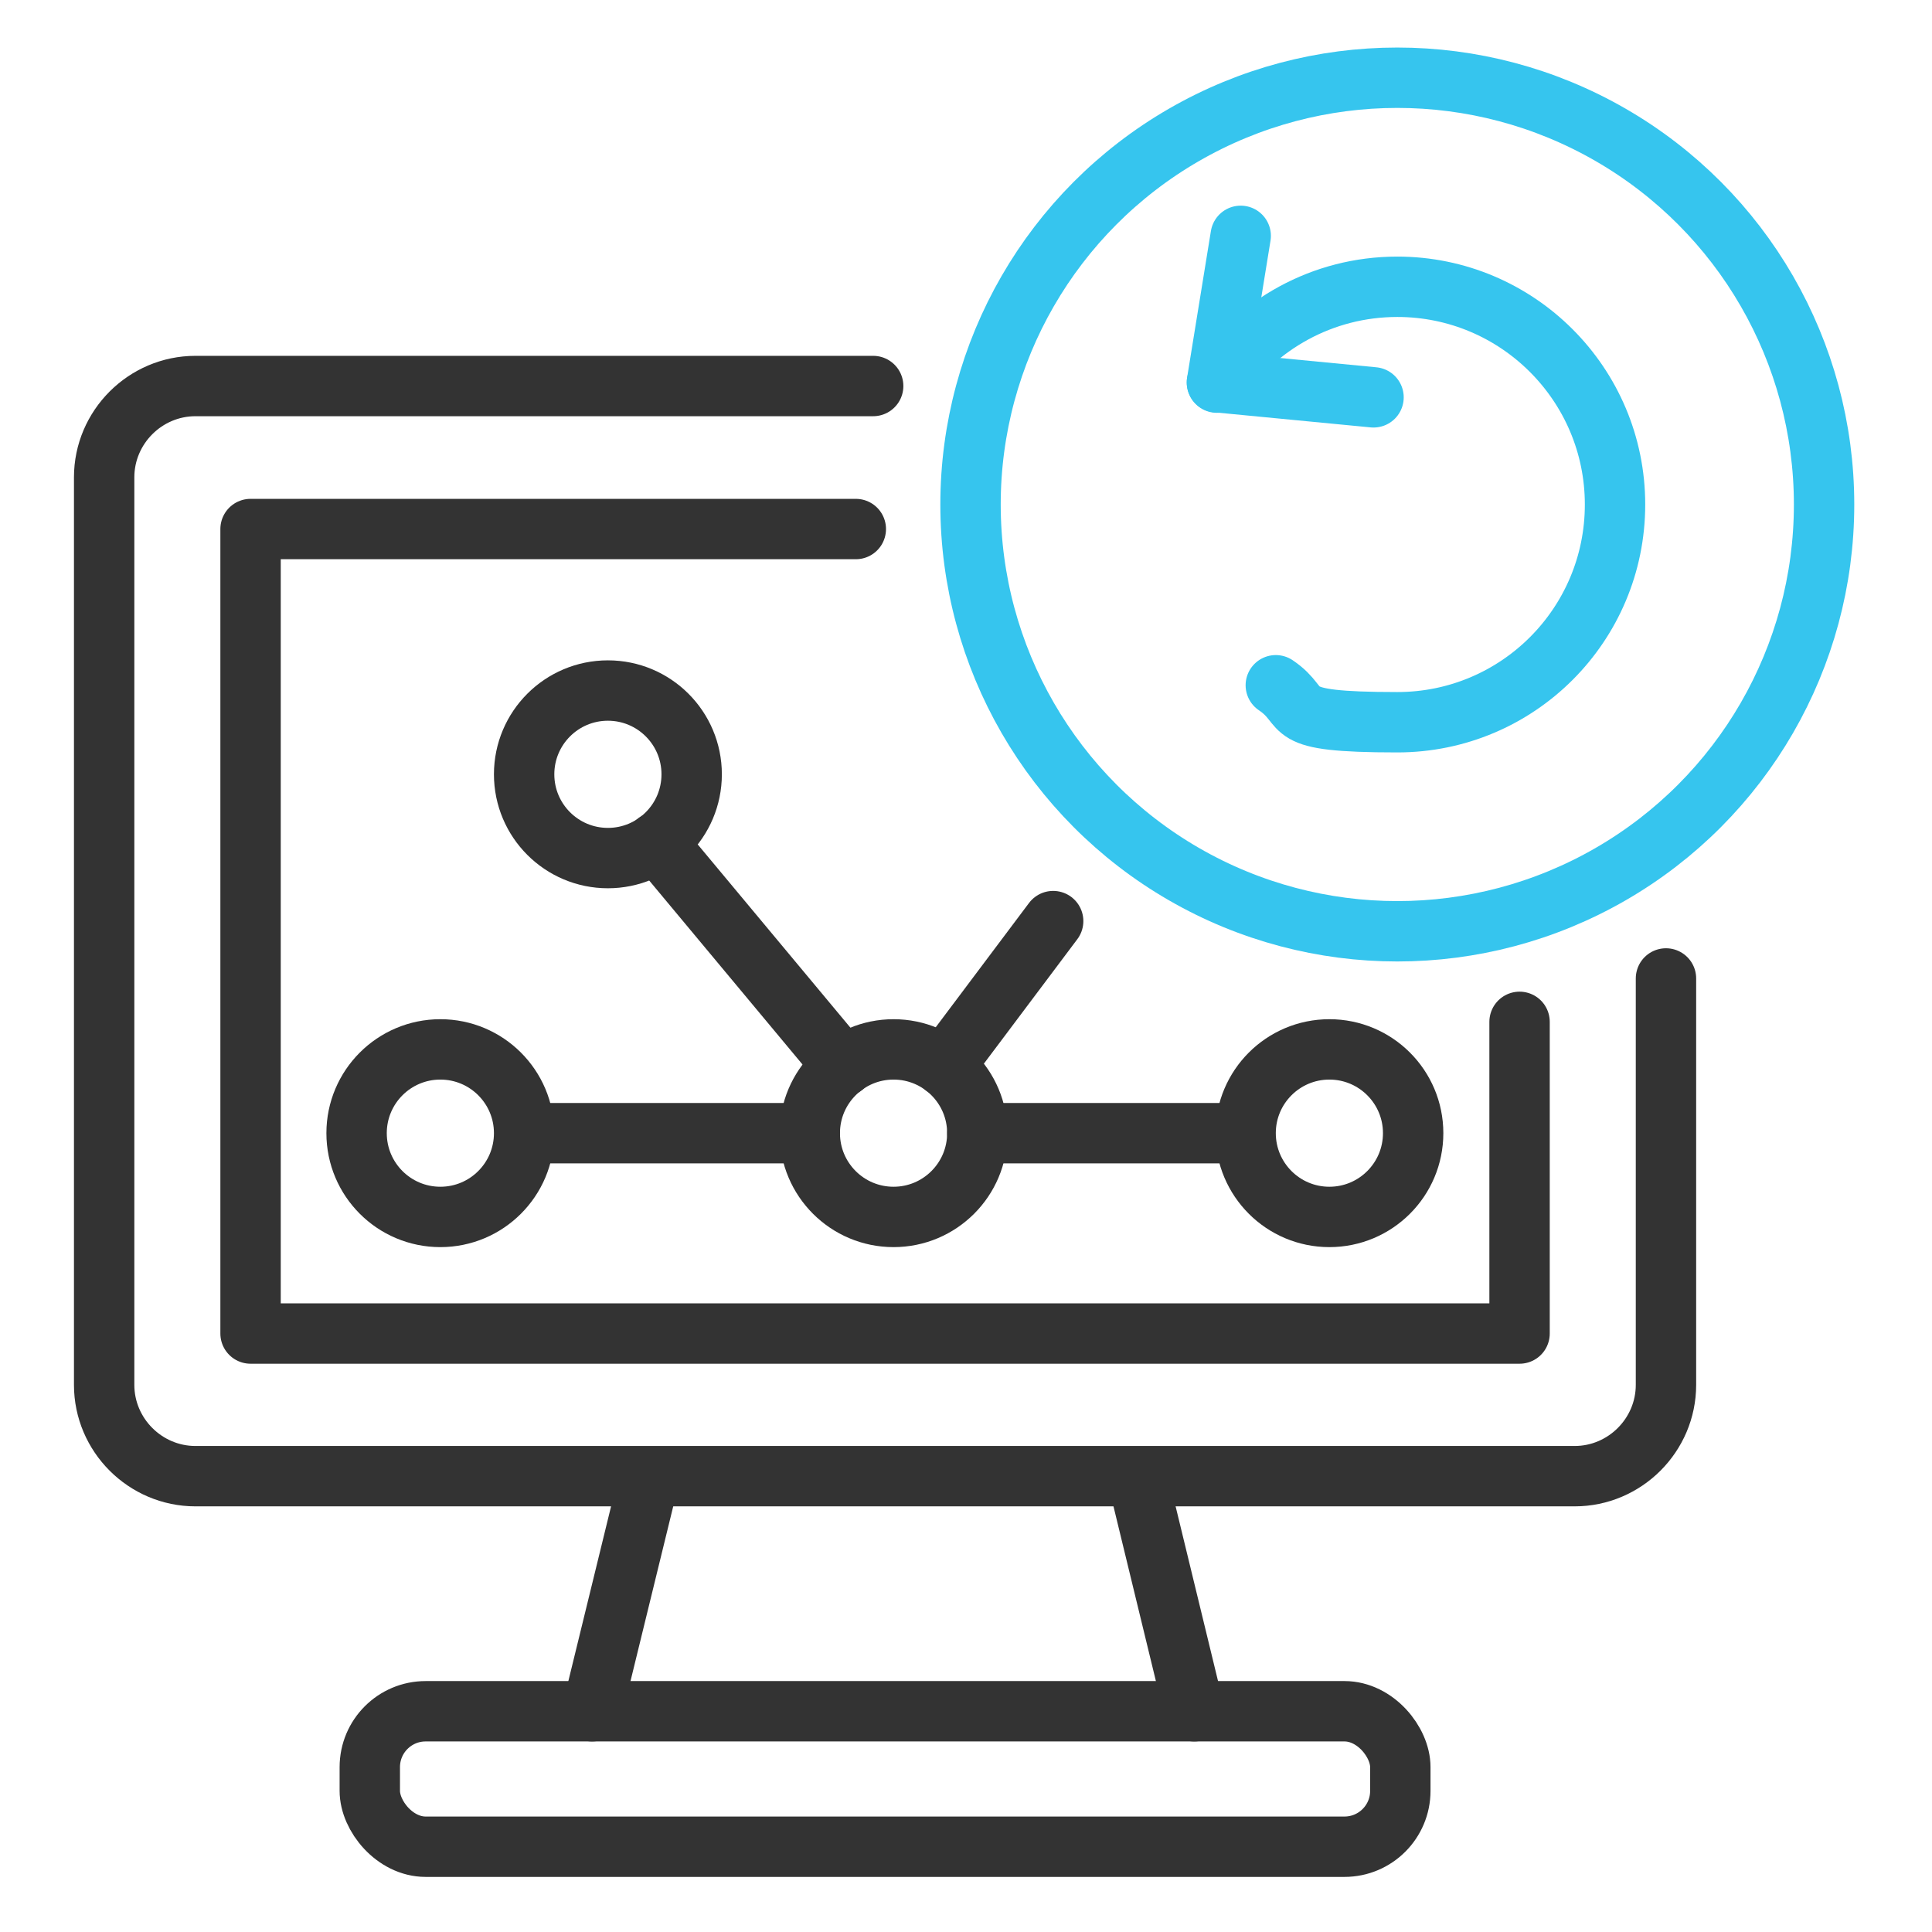
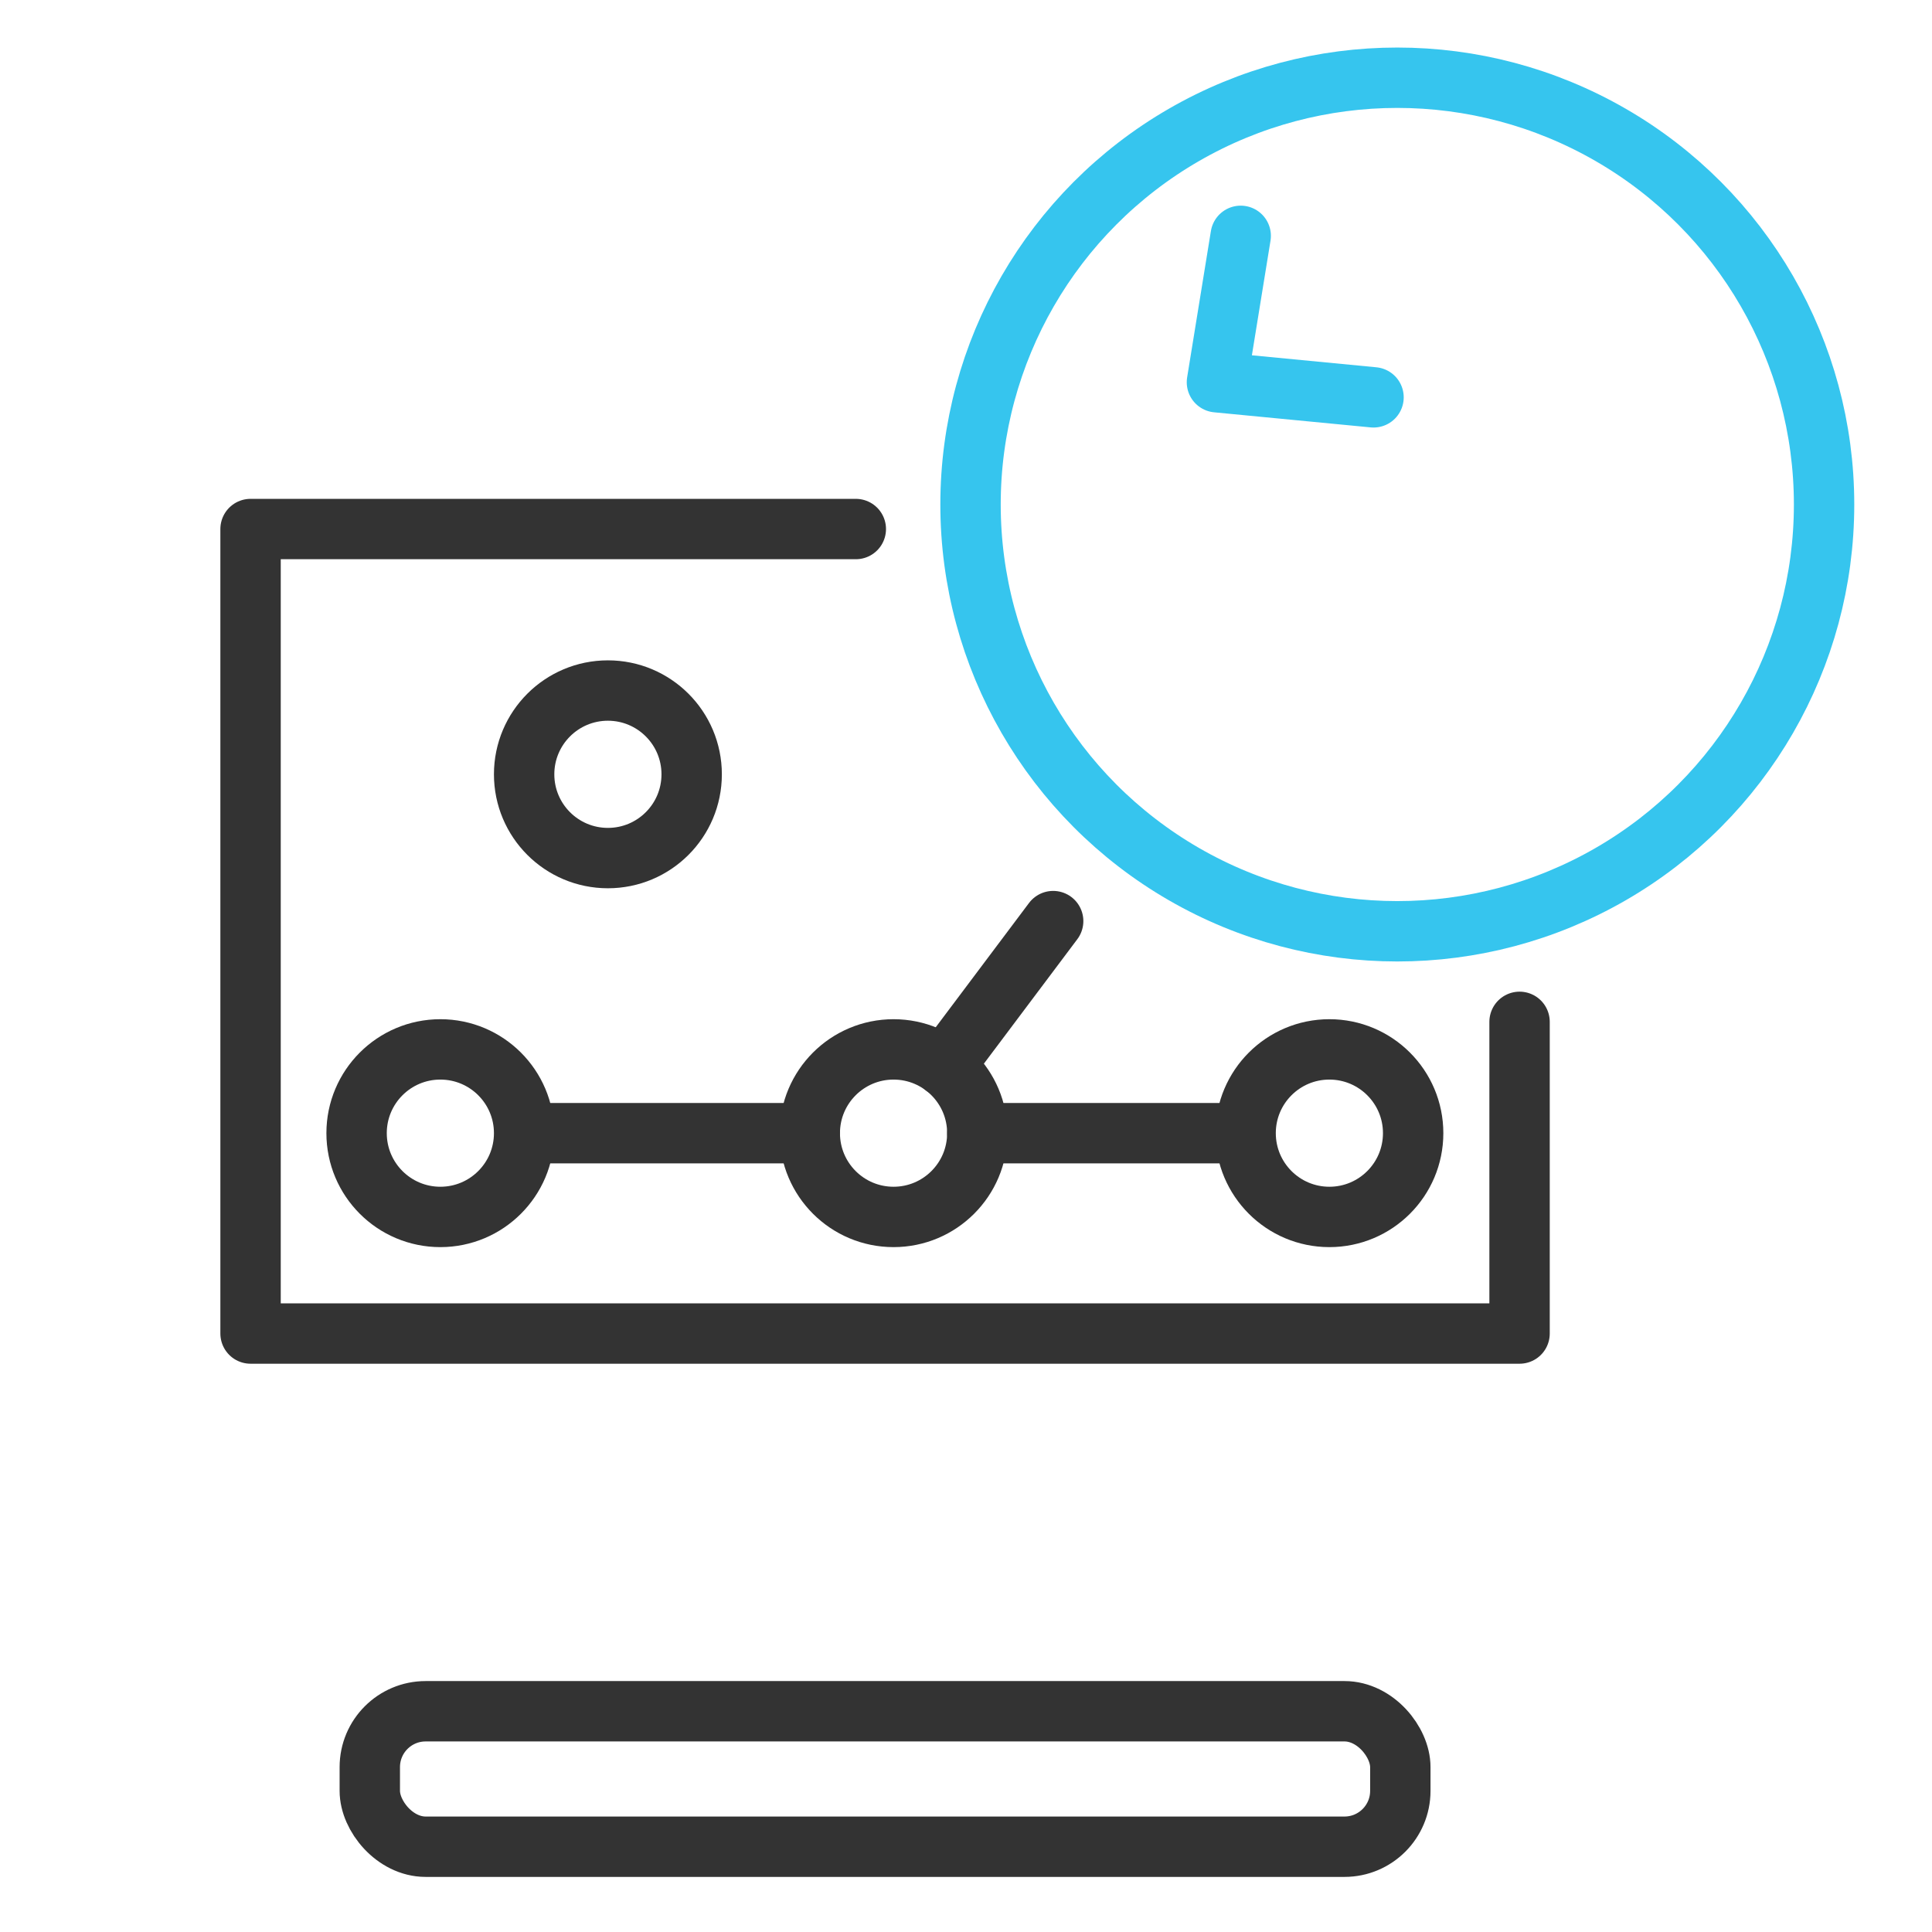
<svg xmlns="http://www.w3.org/2000/svg" id="Layer_1" data-name="Layer 1" viewBox="0 0 512 512">
  <defs>
    <style>      .cls-1 {        stroke: #333;      }      .cls-1, .cls-2 {        fill: none;        stroke-linecap: round;        stroke-linejoin: round;        stroke-width: 16px;      }      .cls-2 {        stroke: #36c5ee;      }    </style>
  </defs>
-   <path class="cls-1" d="M441.5,259.3v107.7c0,13.3-10.9,24.2-24.2,24.2H51.8c-13.3,0-24.2-10.9-24.2-24.2V126.5c0-13.3,10.9-24.2,24.2-24.2h179.6" />
  <g>
    <rect class="cls-1" x="98" y="453.5" width="273.1" height="35.9" rx="14.8" ry="14.8" />
-     <line class="cls-1" x1="171.3" y1="394.6" x2="156.9" y2="453.5" />
-     <line class="cls-1" x1="302.2" y1="394.6" x2="316.5" y2="453.5" />
  </g>
  <polyline class="cls-1" points="402.7 270.8 402.7 353.4 66.4 353.4 66.4 140.2 226.8 140.2" />
  <circle class="cls-1" cx="236.8" cy="300.3" r="22.2" />
  <circle class="cls-1" cx="161.1" cy="205.2" r="22.2" />
  <circle class="cls-1" cx="116.7" cy="300.3" r="22.2" />
  <circle class="cls-1" cx="352.3" cy="300.3" r="22.2" />
-   <line class="cls-1" x1="174" y1="223.2" x2="223.5" y2="282.6" />
  <line class="cls-1" x1="214.6" y1="300.3" x2="145.7" y2="300.3" />
  <line class="cls-1" x1="259" y1="300.3" x2="328" y2="300.3" />
  <circle class="cls-2" cx="370.3" cy="133.7" r="113.1" />
-   <path class="cls-2" d="M322.5,101.4c10.4-15.3,27.9-25.4,47.8-25.4,31.8,0,57.7,25.8,57.7,57.7s-25.8,57.7-57.7,57.7-23-3.6-32.2-9.8" />
  <polyline class="cls-2" points="328.8 62.5 322.5 101.3 364 105.3" />
  <line class="cls-1" x1="250.2" y1="282.6" x2="279.1" y2="244.1" />
</svg>